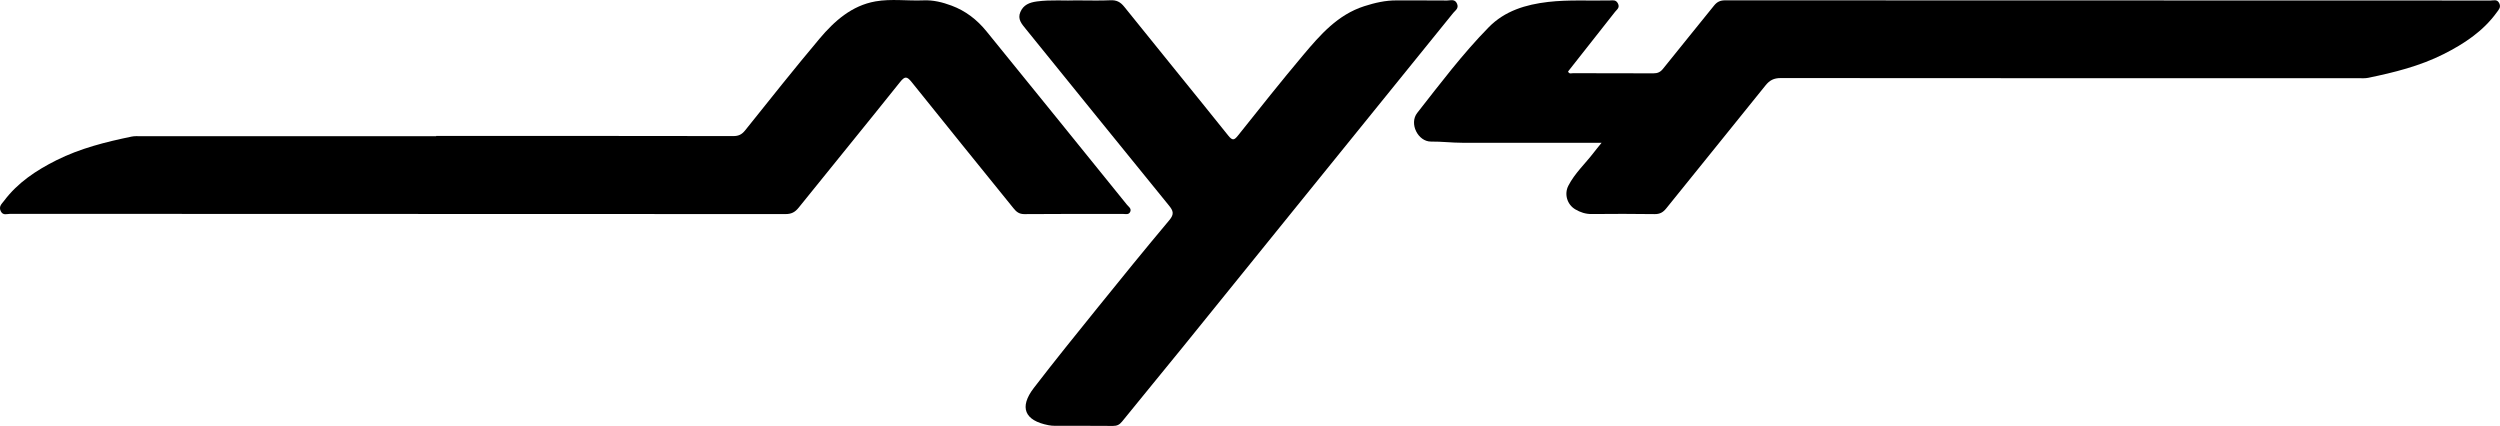
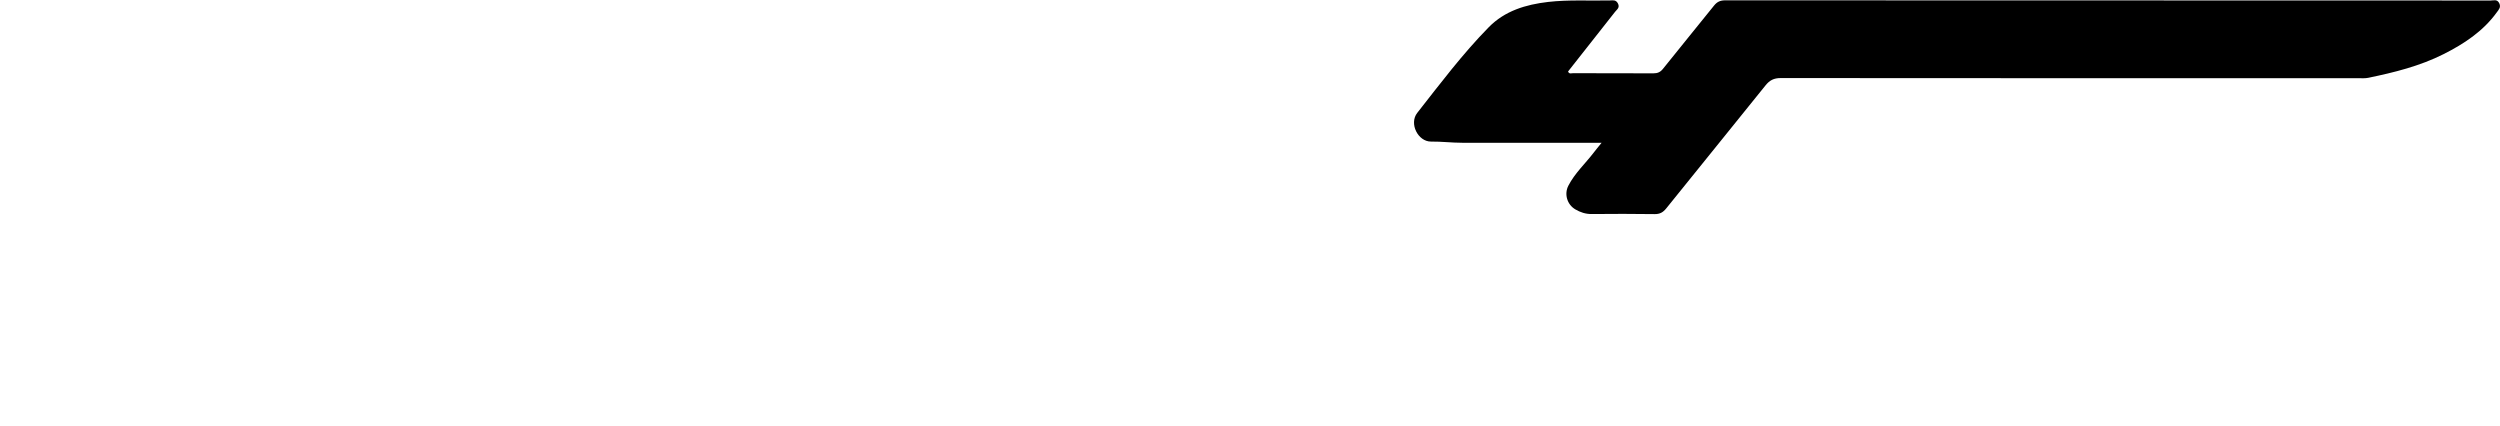
<svg xmlns="http://www.w3.org/2000/svg" id="_Слой_2" data-name="Слой 2" viewBox="0 0 687.28 117.09">
  <g id="_Слой_1-2" data-name="Слой 1">
    <g>
      <path d="M440.31,39.25c-13.12,0-25.7,0-38.29,0-2.88,0-5.76-.36-8.62-.33-3.55,.03-6.1-4.94-3.78-7.89,6.31-8.04,12.47-16.23,19.65-23.54,4.44-4.52,10.17-6.24,16.35-6.96,5.67-.65,11.34-.28,17.01-.41,.78-.02,1.6-.22,2.14,.8,.63,1.18-.26,1.68-.77,2.33-4.3,5.48-8.62,10.95-12.92,16.4,.29,.78,.92,.47,1.38,.47,7.36,.02,14.71,0,22.07,.04,1.17,0,1.93-.33,2.67-1.27,4.63-5.81,9.36-11.54,14-17.34,.83-1.04,1.7-1.46,3.06-1.46,70.16,.03,140.31,.03,210.47,.05,.81,0,1.78-.43,2.35,.76,.53,1.1-.15,1.76-.65,2.45-3.78,5.25-9.03,8.7-14.68,11.54-6.52,3.28-13.57,5.03-20.68,6.5-.88,.18-1.81,.11-2.72,.11-52.94,0-105.88,.01-158.82-.04-1.87,0-3.03,.6-4.18,2.03-9.06,11.3-18.21,22.51-27.28,33.8-.9,1.11-1.77,1.59-3.21,1.57-5.76-.09-11.53-.07-17.29-.02-1.67,.02-3.12-.47-4.51-1.29-2.25-1.33-3.08-4.19-1.91-6.48,1.79-3.48,4.69-6.11,7.03-9.18,.58-.77,1.21-1.5,2.12-2.64Z" />
-       <path d="M119.92,37.37c27.23,0,54.45-.01,81.68,.04,1.44,0,2.33-.43,3.23-1.55,6.78-8.46,13.51-16.96,20.49-25.25,4.08-4.84,8.84-9.08,15.37-10.23,4.33-.76,8.77-.1,13.16-.28,2.71-.12,5.22,.51,7.73,1.44,3.88,1.44,7.02,3.88,9.59,7.04,12.91,15.88,25.79,31.8,38.65,47.71,.44,.54,1.29,1.03,.9,1.92-.39,.91-1.3,.6-2.02,.6-9.03,.01-18.05-.03-27.08,.05-1.43,.01-2.2-.61-2.99-1.6-9.33-11.56-18.72-23.08-28-34.69-1.32-1.65-1.89-1.65-3.21,.01-9.23,11.55-18.59,22.99-27.86,34.51-.99,1.23-1.97,1.76-3.59,1.76-71.07-.04-142.13-.04-213.2-.06-.87,0-1.95,.54-2.57-.75-.63-1.3,.32-2.04,.9-2.81,3.77-5.04,8.89-8.41,14.41-11.18,6.53-3.27,13.57-5.03,20.68-6.5,.8-.17,1.66-.11,2.49-.11,27.08,0,54.15,0,81.23,0,0-.02,0-.04,0-.06Z" />
-       <path d="M296.2,.11c3.45,0,6.26,.1,9.06-.04,1.68-.08,2.74,.46,3.81,1.79,9.49,11.83,19.1,23.56,28.58,35.4,1.2,1.5,1.67,1.28,2.72-.04,5.91-7.41,11.8-14.84,17.9-22.09,4.68-5.56,9.47-11.08,16.78-13.43,2.9-.93,5.82-1.61,8.88-1.59,4.63,.02,9.26-.02,13.88,.03,.96,.01,2.15-.53,2.75,.89,.54,1.26-.47,1.82-1.04,2.51-14.3,17.69-28.63,35.36-42.94,53.04-10.49,12.96-20.96,25.94-31.46,38.89-5.54,6.83-11.14,13.61-16.67,20.44-.69,.85-1.39,1.19-2.48,1.18-5.31-.05-10.62-.02-15.93-.03-.6,0-1.21-.05-1.8-.17-6.58-1.26-8.12-4.91-4.04-10.23,5.72-7.45,11.64-14.76,17.54-22.07,6.52-8.08,13.07-16.14,19.74-24.09,1.35-1.61,1.08-2.52-.09-3.96-13.17-16.17-26.27-32.39-39.4-48.59-1.12-1.38-2.32-2.69-1.48-4.65,.84-1.97,2.49-2.62,4.51-2.9,3.94-.53,7.88-.14,11.17-.3Z" />
    </g>
  </g>
</svg>